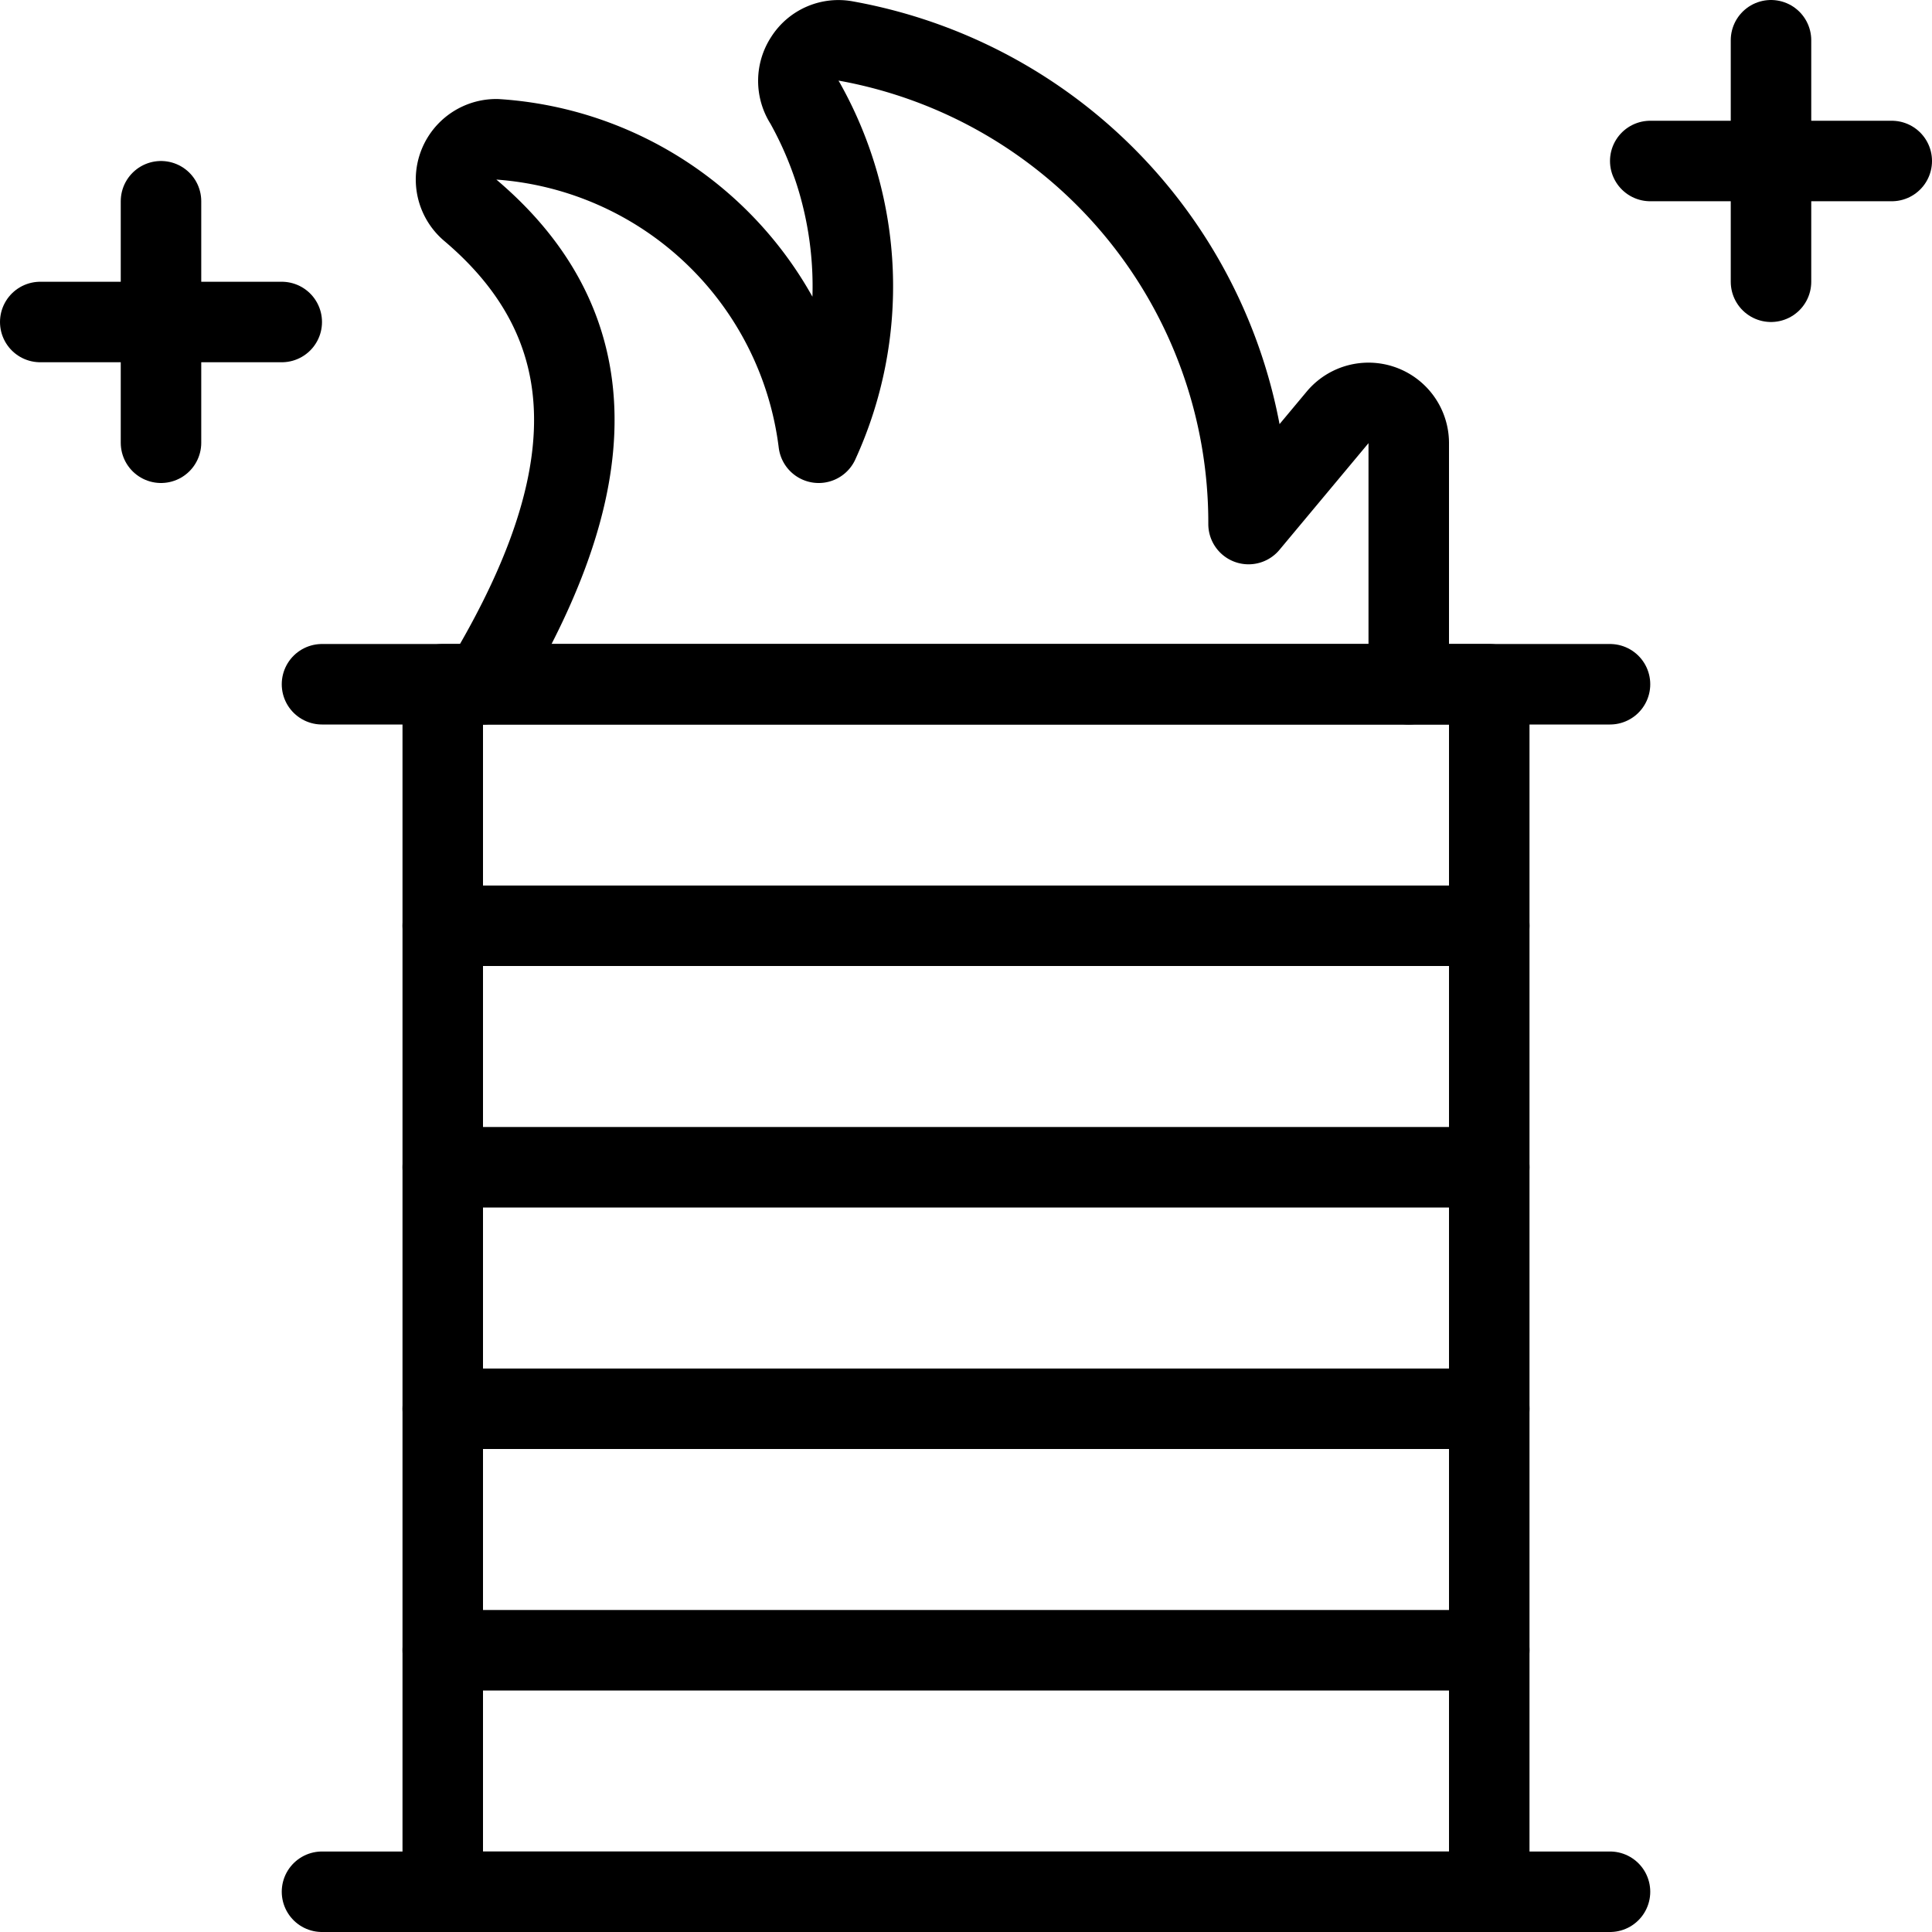
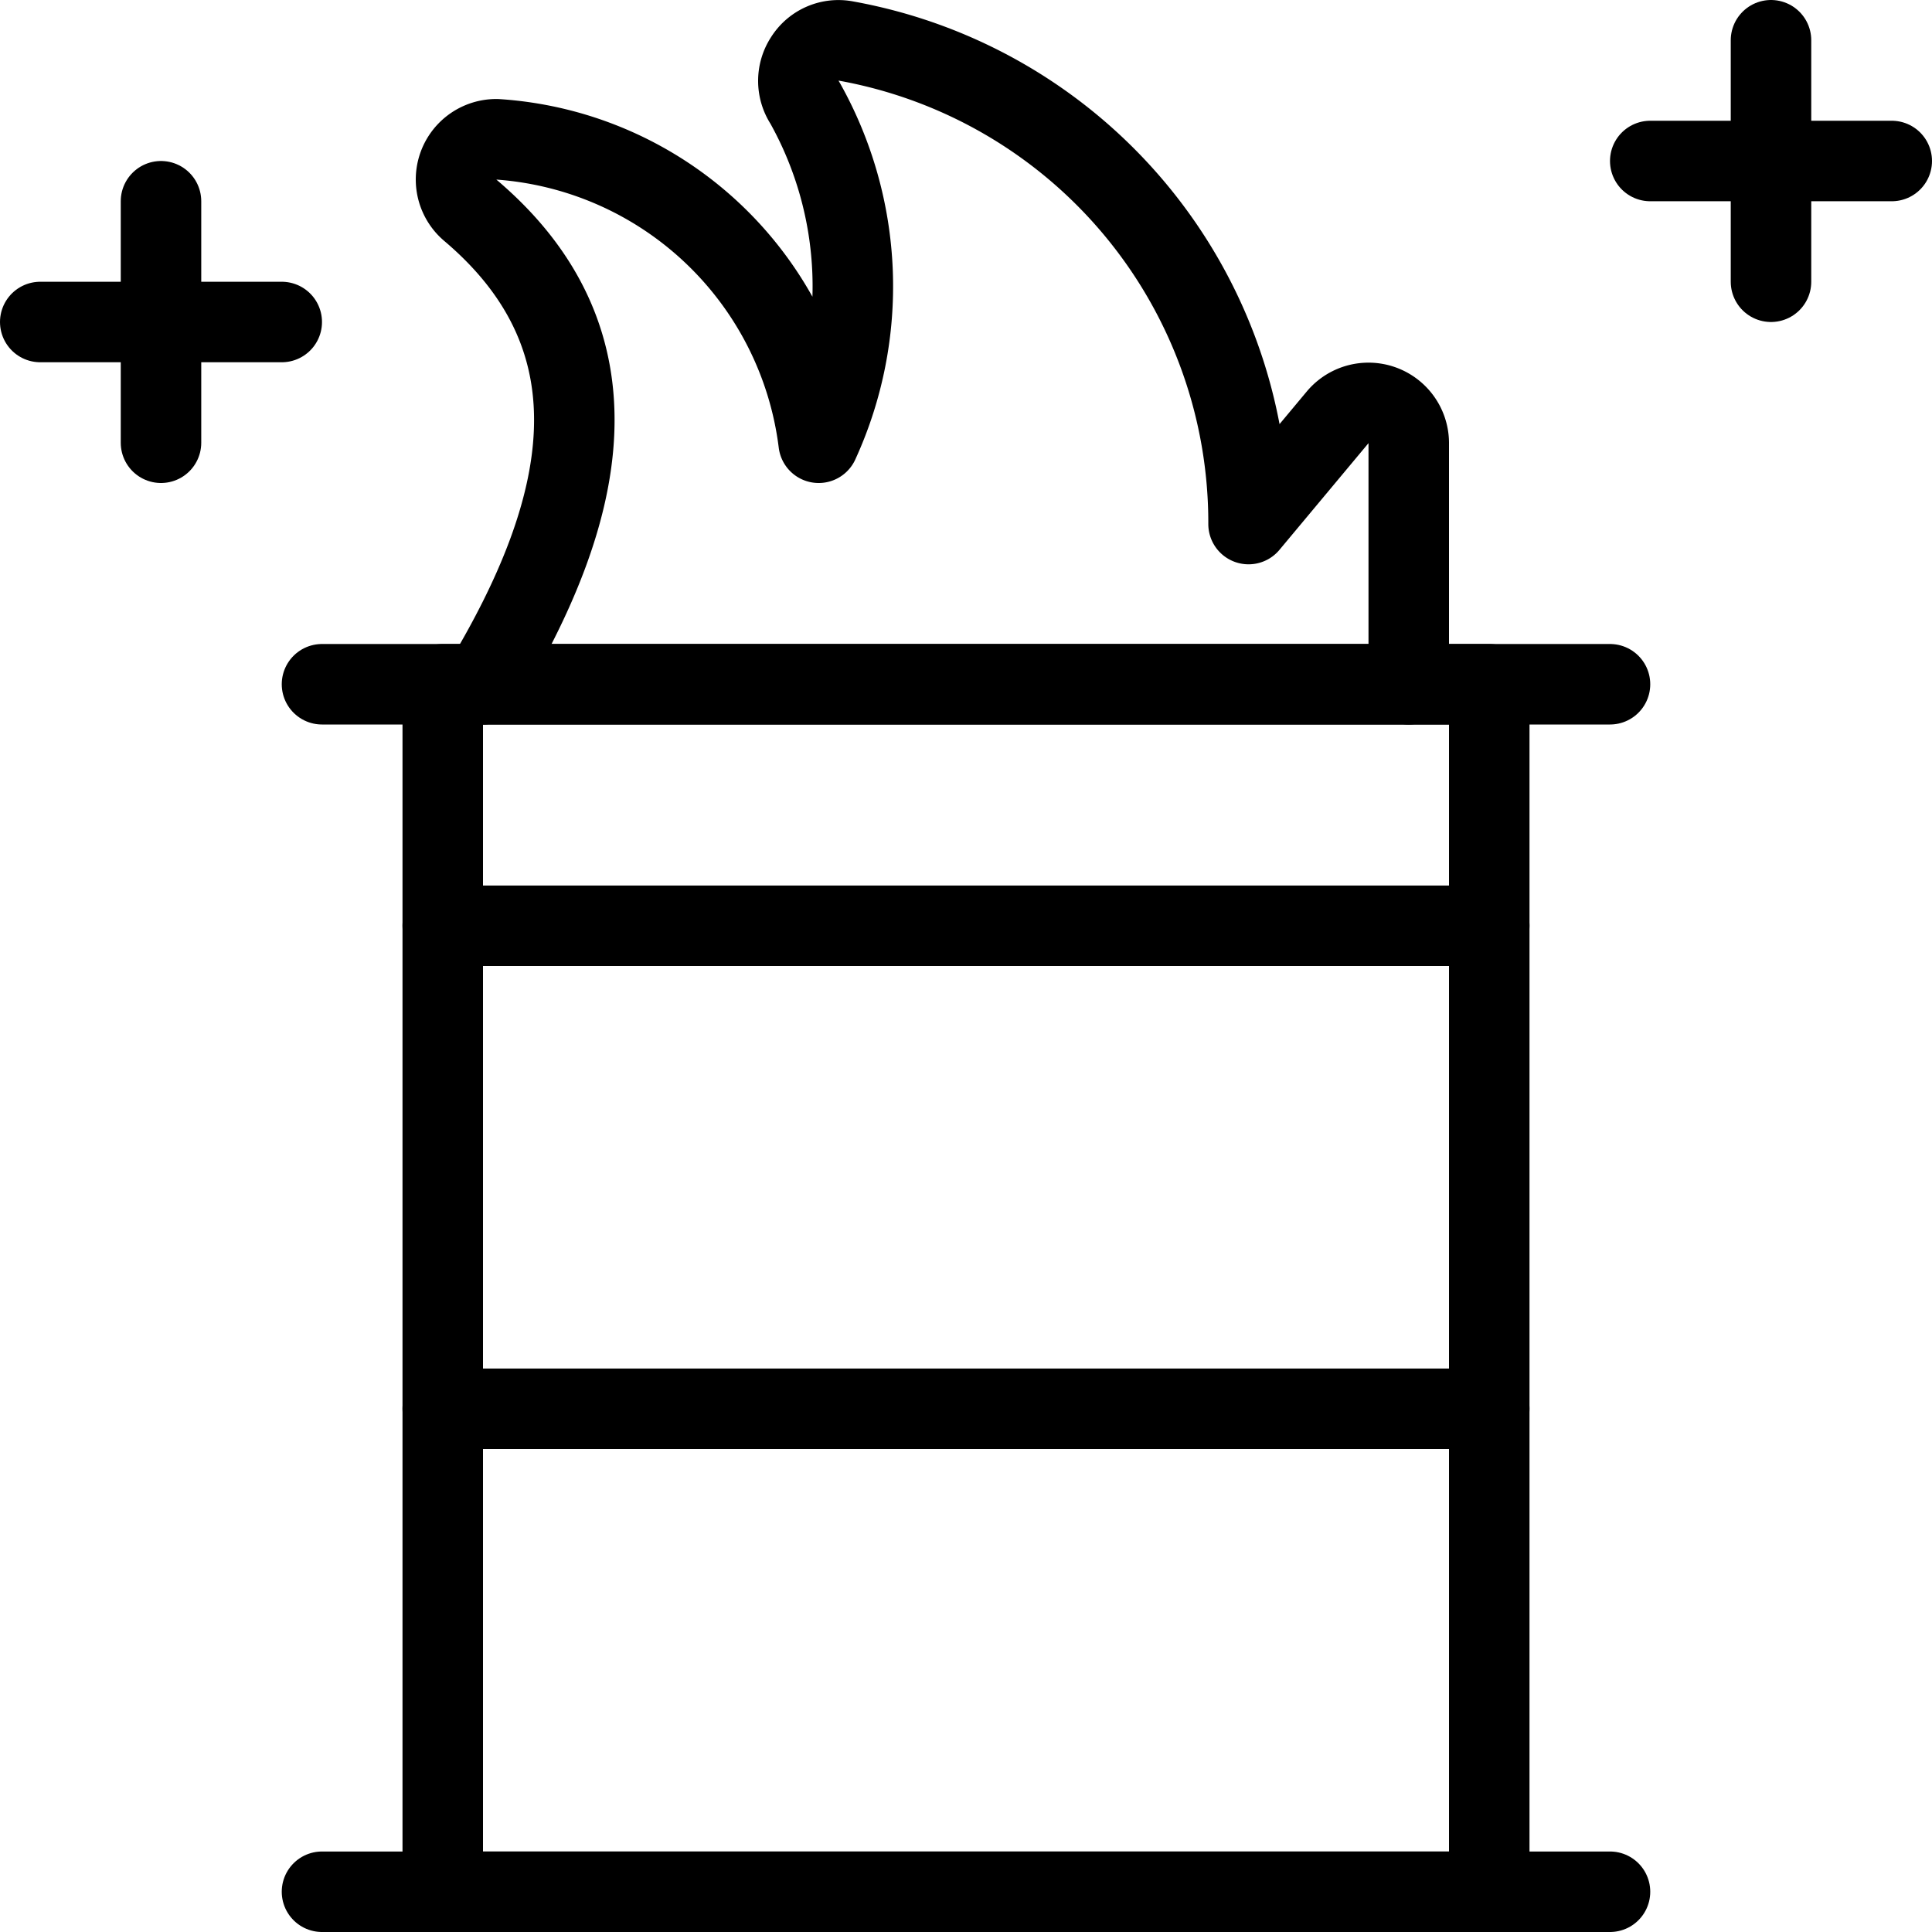
<svg xmlns="http://www.w3.org/2000/svg" viewBox="0 0 24 24">
  <g transform="matrix(1,0,0,1,0,0)">
    <g>
      <line x1="4" y1="23.5" x2="20" y2="23.5" style="fill: none;stroke: #000000;stroke-linecap: round;stroke-linejoin: round" />
      <rect x="5.5" y="8.5" width="13" height="15" style="fill: none;stroke: #000000;stroke-linecap: round;stroke-linejoin: round" />
      <line x1="4" y1="8.5" x2="20" y2="8.5" style="fill: none;stroke: #000000;stroke-linecap: round;stroke-linejoin: round" />
      <line x1="5.5" y1="11.5" x2="18.5" y2="11.5" style="fill: none;stroke: #000000;stroke-linecap: round;stroke-linejoin: round" />
-       <line x1="5.5" y1="14.5" x2="18.5" y2="14.5" style="fill: none;stroke: #000000;stroke-linecap: round;stroke-linejoin: round" />
      <line x1="5.5" y1="17.5" x2="18.5" y2="17.5" style="fill: none;stroke: #000000;stroke-linecap: round;stroke-linejoin: round" />
-       <line x1="5.5" y1="20.5" x2="18.5" y2="20.5" style="fill: none;stroke: #000000;stroke-linecap: round;stroke-linejoin: round" />
      <path d="M6,8.5c1.29-2.14,1.78-4.25-.16-5.89a.5.5,0,0,1,.33-.88,4.31,4.31,0,0,1,4,3.77A4.66,4.66,0,0,0,10,1.28a.5.5,0,0,1,0-.55.49.49,0,0,1,.51-.22,6.08,6.08,0,0,1,5,6l1.11-1.33a.5.5,0,0,1,.88.32v3" style="fill: none;stroke: #000000;stroke-linecap: round;stroke-linejoin: round" />
      <line x1="2" y1="2.5" x2="2" y2="5.5" style="fill: none;stroke: #000000;stroke-linecap: round;stroke-linejoin: round" />
      <line x1="0.5" y1="4" x2="3.5" y2="4" style="fill: none;stroke: #000000;stroke-linecap: round;stroke-linejoin: round" />
      <line x1="22" y1="0.5" x2="22" y2="3.5" style="fill: none;stroke: #000000;stroke-linecap: round;stroke-linejoin: round" />
      <line x1="20.5" y1="2" x2="23.5" y2="2" style="fill: none;stroke: #000000;stroke-linecap: round;stroke-linejoin: round" />
    </g>
  </g>
</svg>